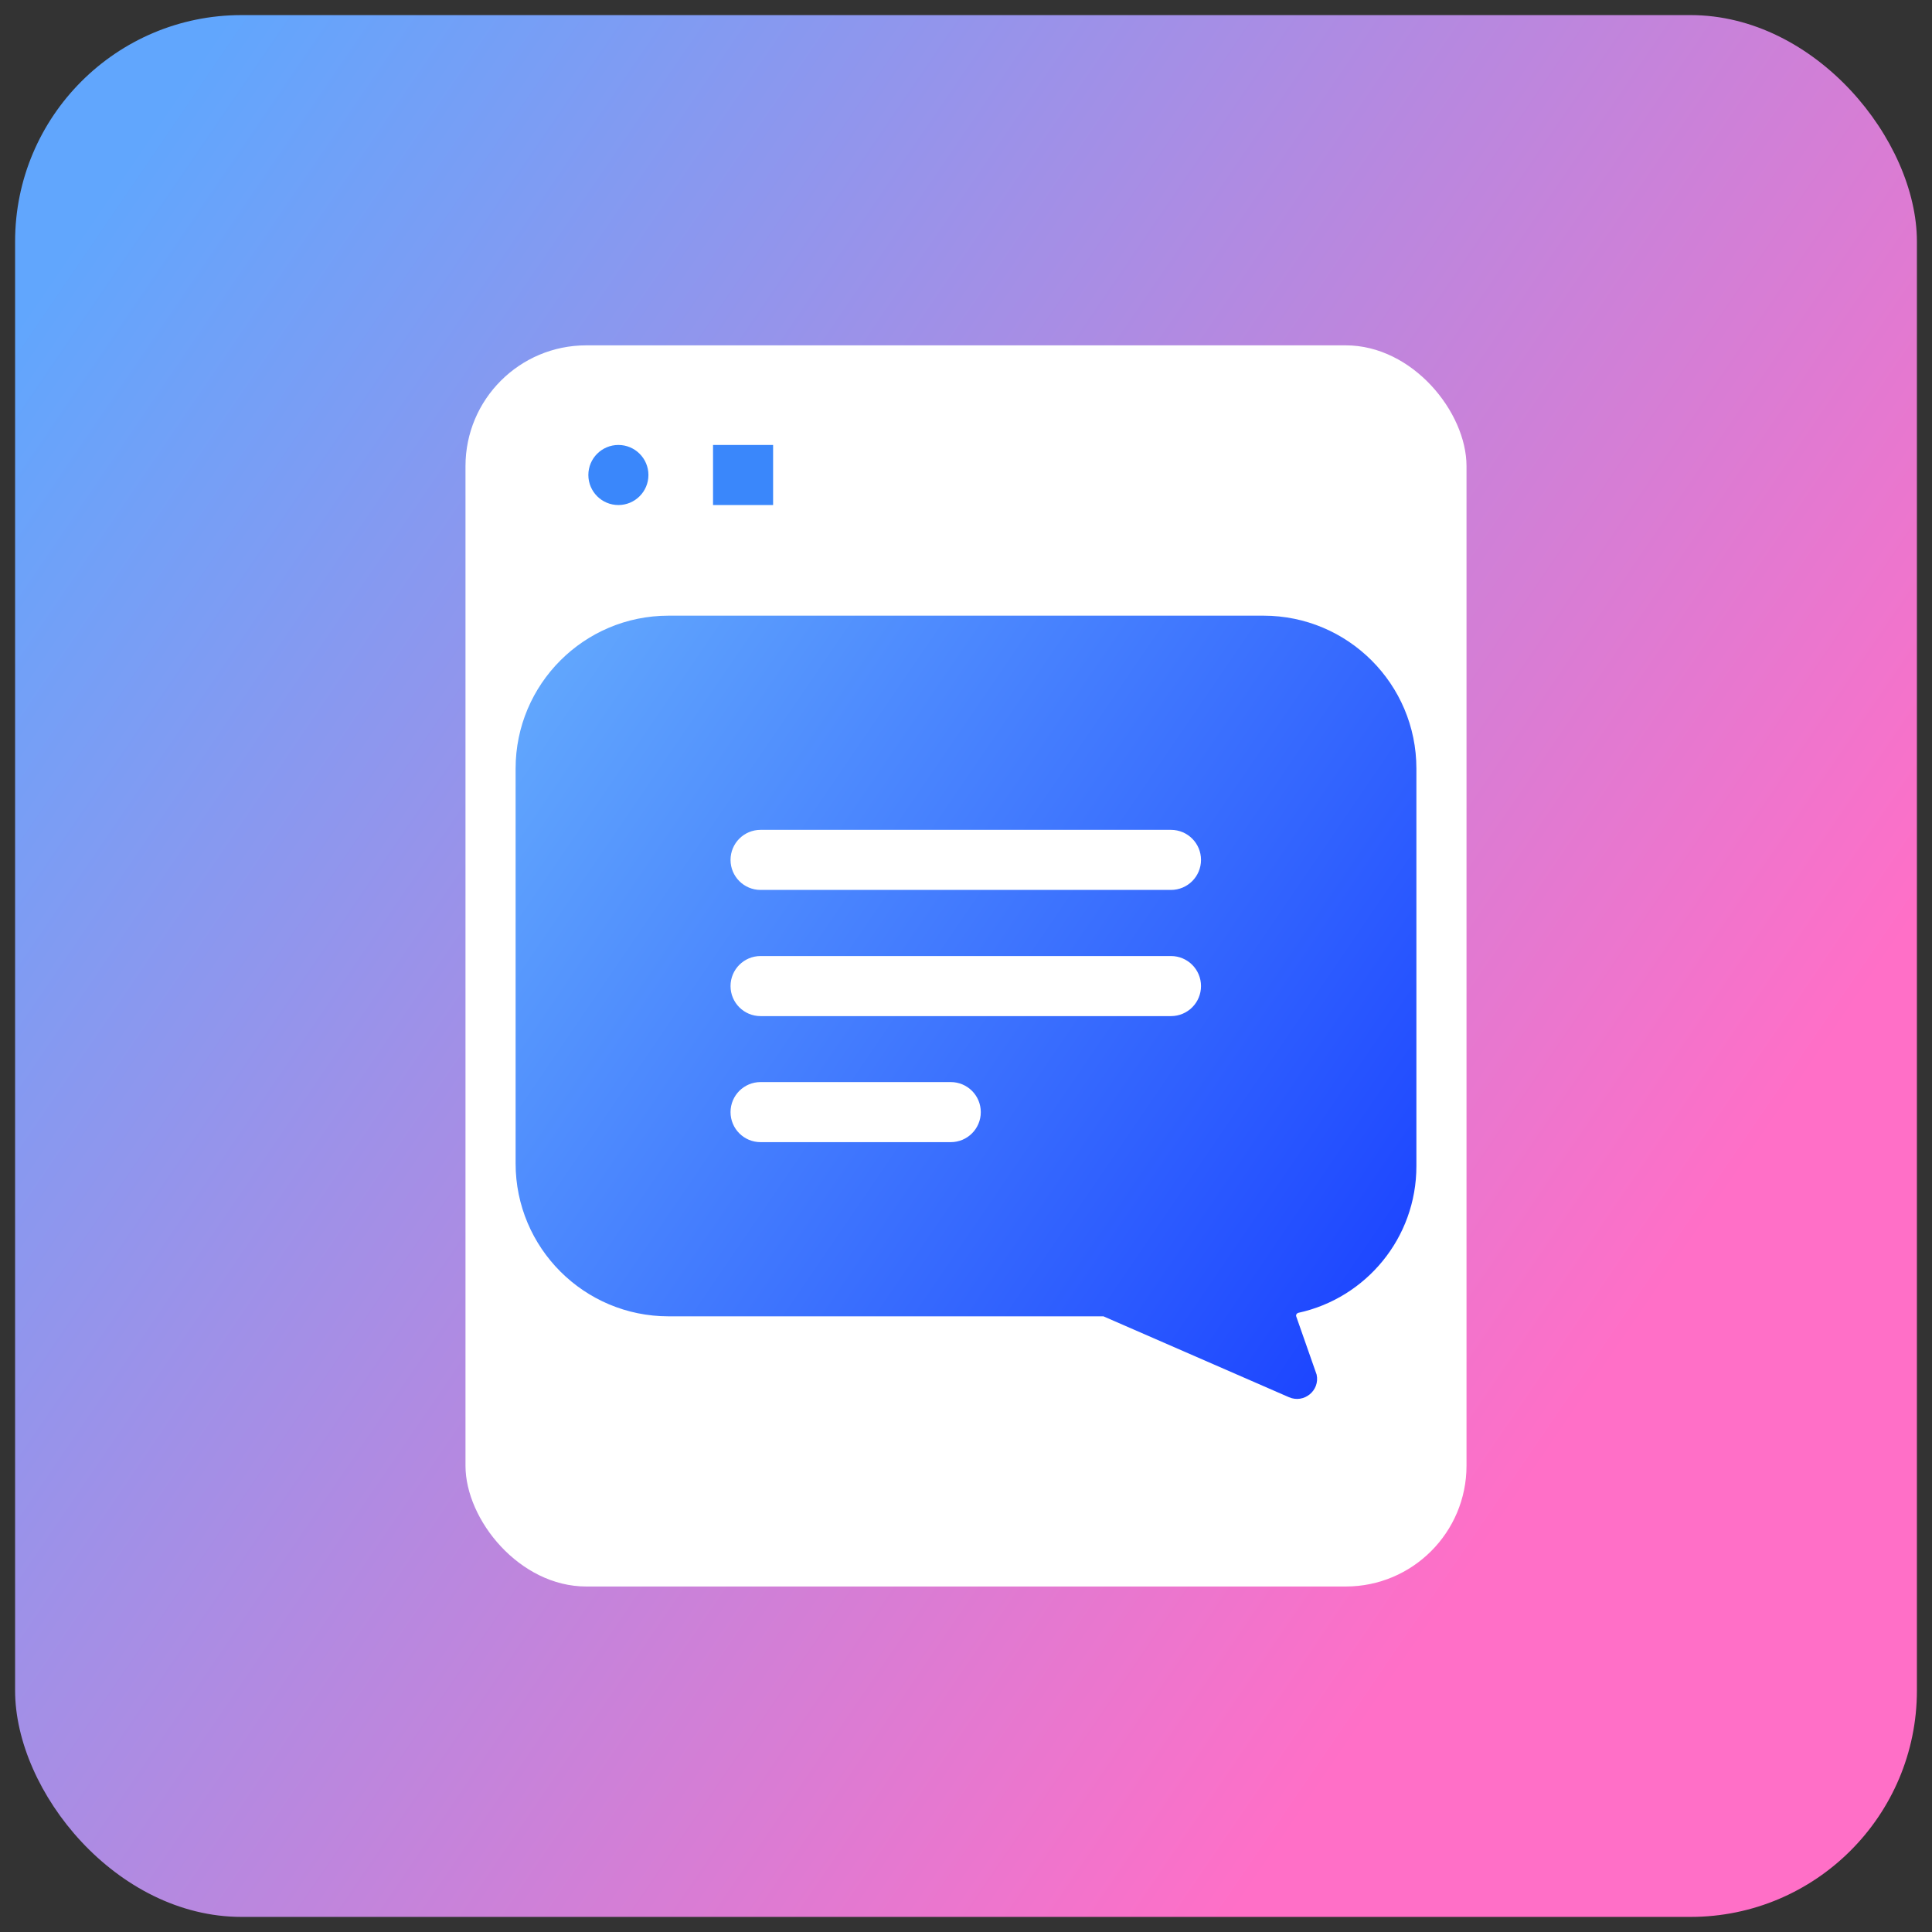
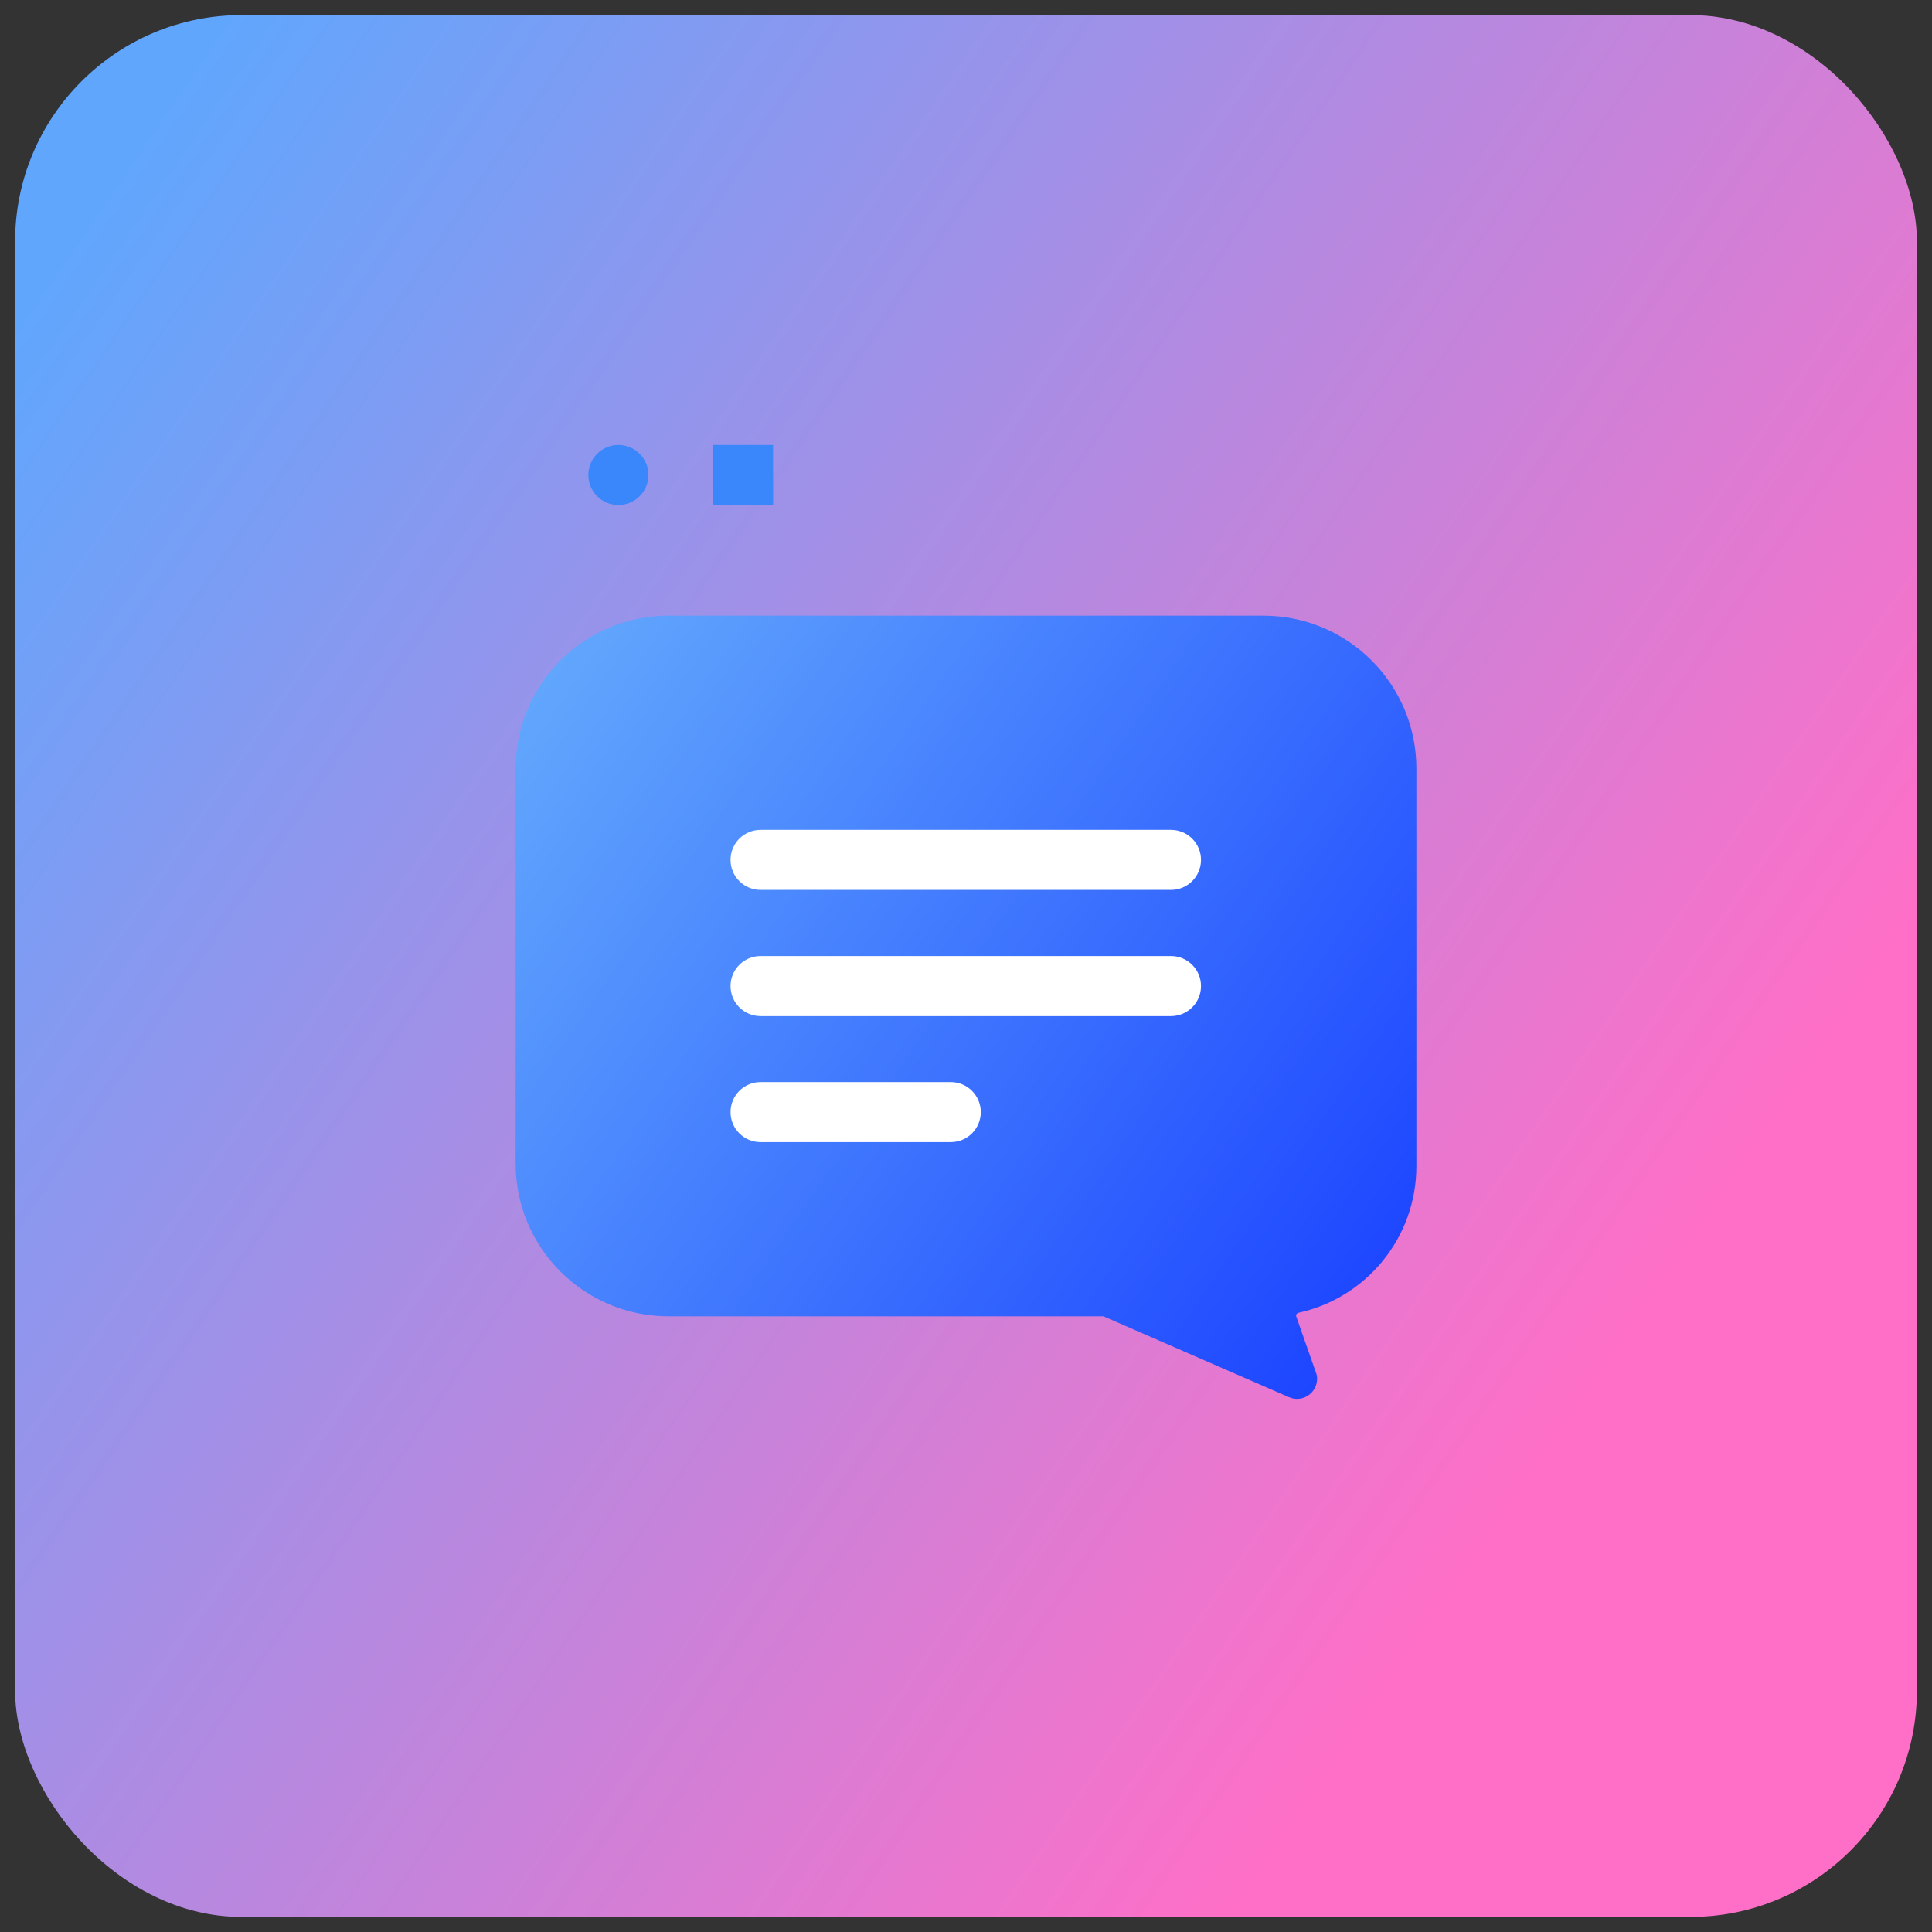
<svg xmlns="http://www.w3.org/2000/svg" id="_图层_2" data-name="图层 2" viewBox="0 0 128 128">
  <rect x="0" y="0" width="128" height="128" fill="#333333" stroke="none" />
  <defs>
    <style>
      .cls-1 {
        fill: url(#_未命名的渐变_63);
      }

      .cls-2 {
        fill: #fff;
      }

      .cls-3 {
        fill: url(#_未命名的渐变_69);
      }

      .cls-4 {
        fill: #3a87fb;
      }
    </style>
    <linearGradient id="_未命名的渐变_63" data-name="未命名的渐变 63" x1="1.29" y1="21.2" x2="105.47" y2="92.31" gradientUnits="userSpaceOnUse">
      <stop offset="0" stop-color="#61a6fd" />
      <stop offset="1" stop-color="#ff6fc7" />
    </linearGradient>
    <linearGradient id="_未命名的渐变_69" data-name="未命名的渐变 69" x1="36.1" y1="44.95" x2="92.79" y2="83.65" gradientUnits="userSpaceOnUse">
      <stop offset="0" stop-color="#61a6fd" />
      <stop offset="1" stop-color="#1d46ff" />
    </linearGradient>
  </defs>
  <g id="ChatPDF">
    <rect class="cls-1" x="1" y="1" width="126" height="126" rx="15" ry="15" />
-     <rect class="cls-2" x="30.84" y="22.88" width="66.32" height="82.23" rx="8" ry="8" />
    <path class="cls-3" d="M83.71,40.79h-39.42c-5.6,0-10.13,4.54-10.13,10.13v26.16c0,5.6,4.54,10.13,10.13,10.13h28.79s.05,0,.07.02l12.25,5.34c.99.43,2.06-.44,1.83-1.5l-1.35-3.85c-.04-.1.03-.21.13-.24,4.48-.97,7.83-4.95,7.83-9.72v-26.34c0-5.6-4.54-10.13-10.13-10.13Z" />
    <circle class="cls-4" cx="40.97" cy="31.47" r="1.99" />
    <rect class="cls-4" x="47.24" y="29.48" width="3.98" height="3.98" />
    <path class="cls-2" d="M77.58,58.96h-27.19c-1.1,0-1.99-.89-1.99-1.99s.89-1.99,1.99-1.99h27.19c1.1,0,1.99.89,1.99,1.99s-.89,1.99-1.99,1.99Z" />
    <path class="cls-2" d="M77.58,67.32h-27.19c-1.1,0-1.99-.89-1.99-1.99s.89-1.99,1.99-1.99h27.19c1.1,0,1.99.89,1.99,1.99s-.89,1.99-1.99,1.99Z" />
    <path class="cls-2" d="M62.99,75.67h-12.6c-1.1,0-1.99-.89-1.99-1.99s.89-1.99,1.99-1.99h12.6c1.1,0,1.99.89,1.99,1.99s-.89,1.99-1.99,1.99Z" />
  </g>
</svg>